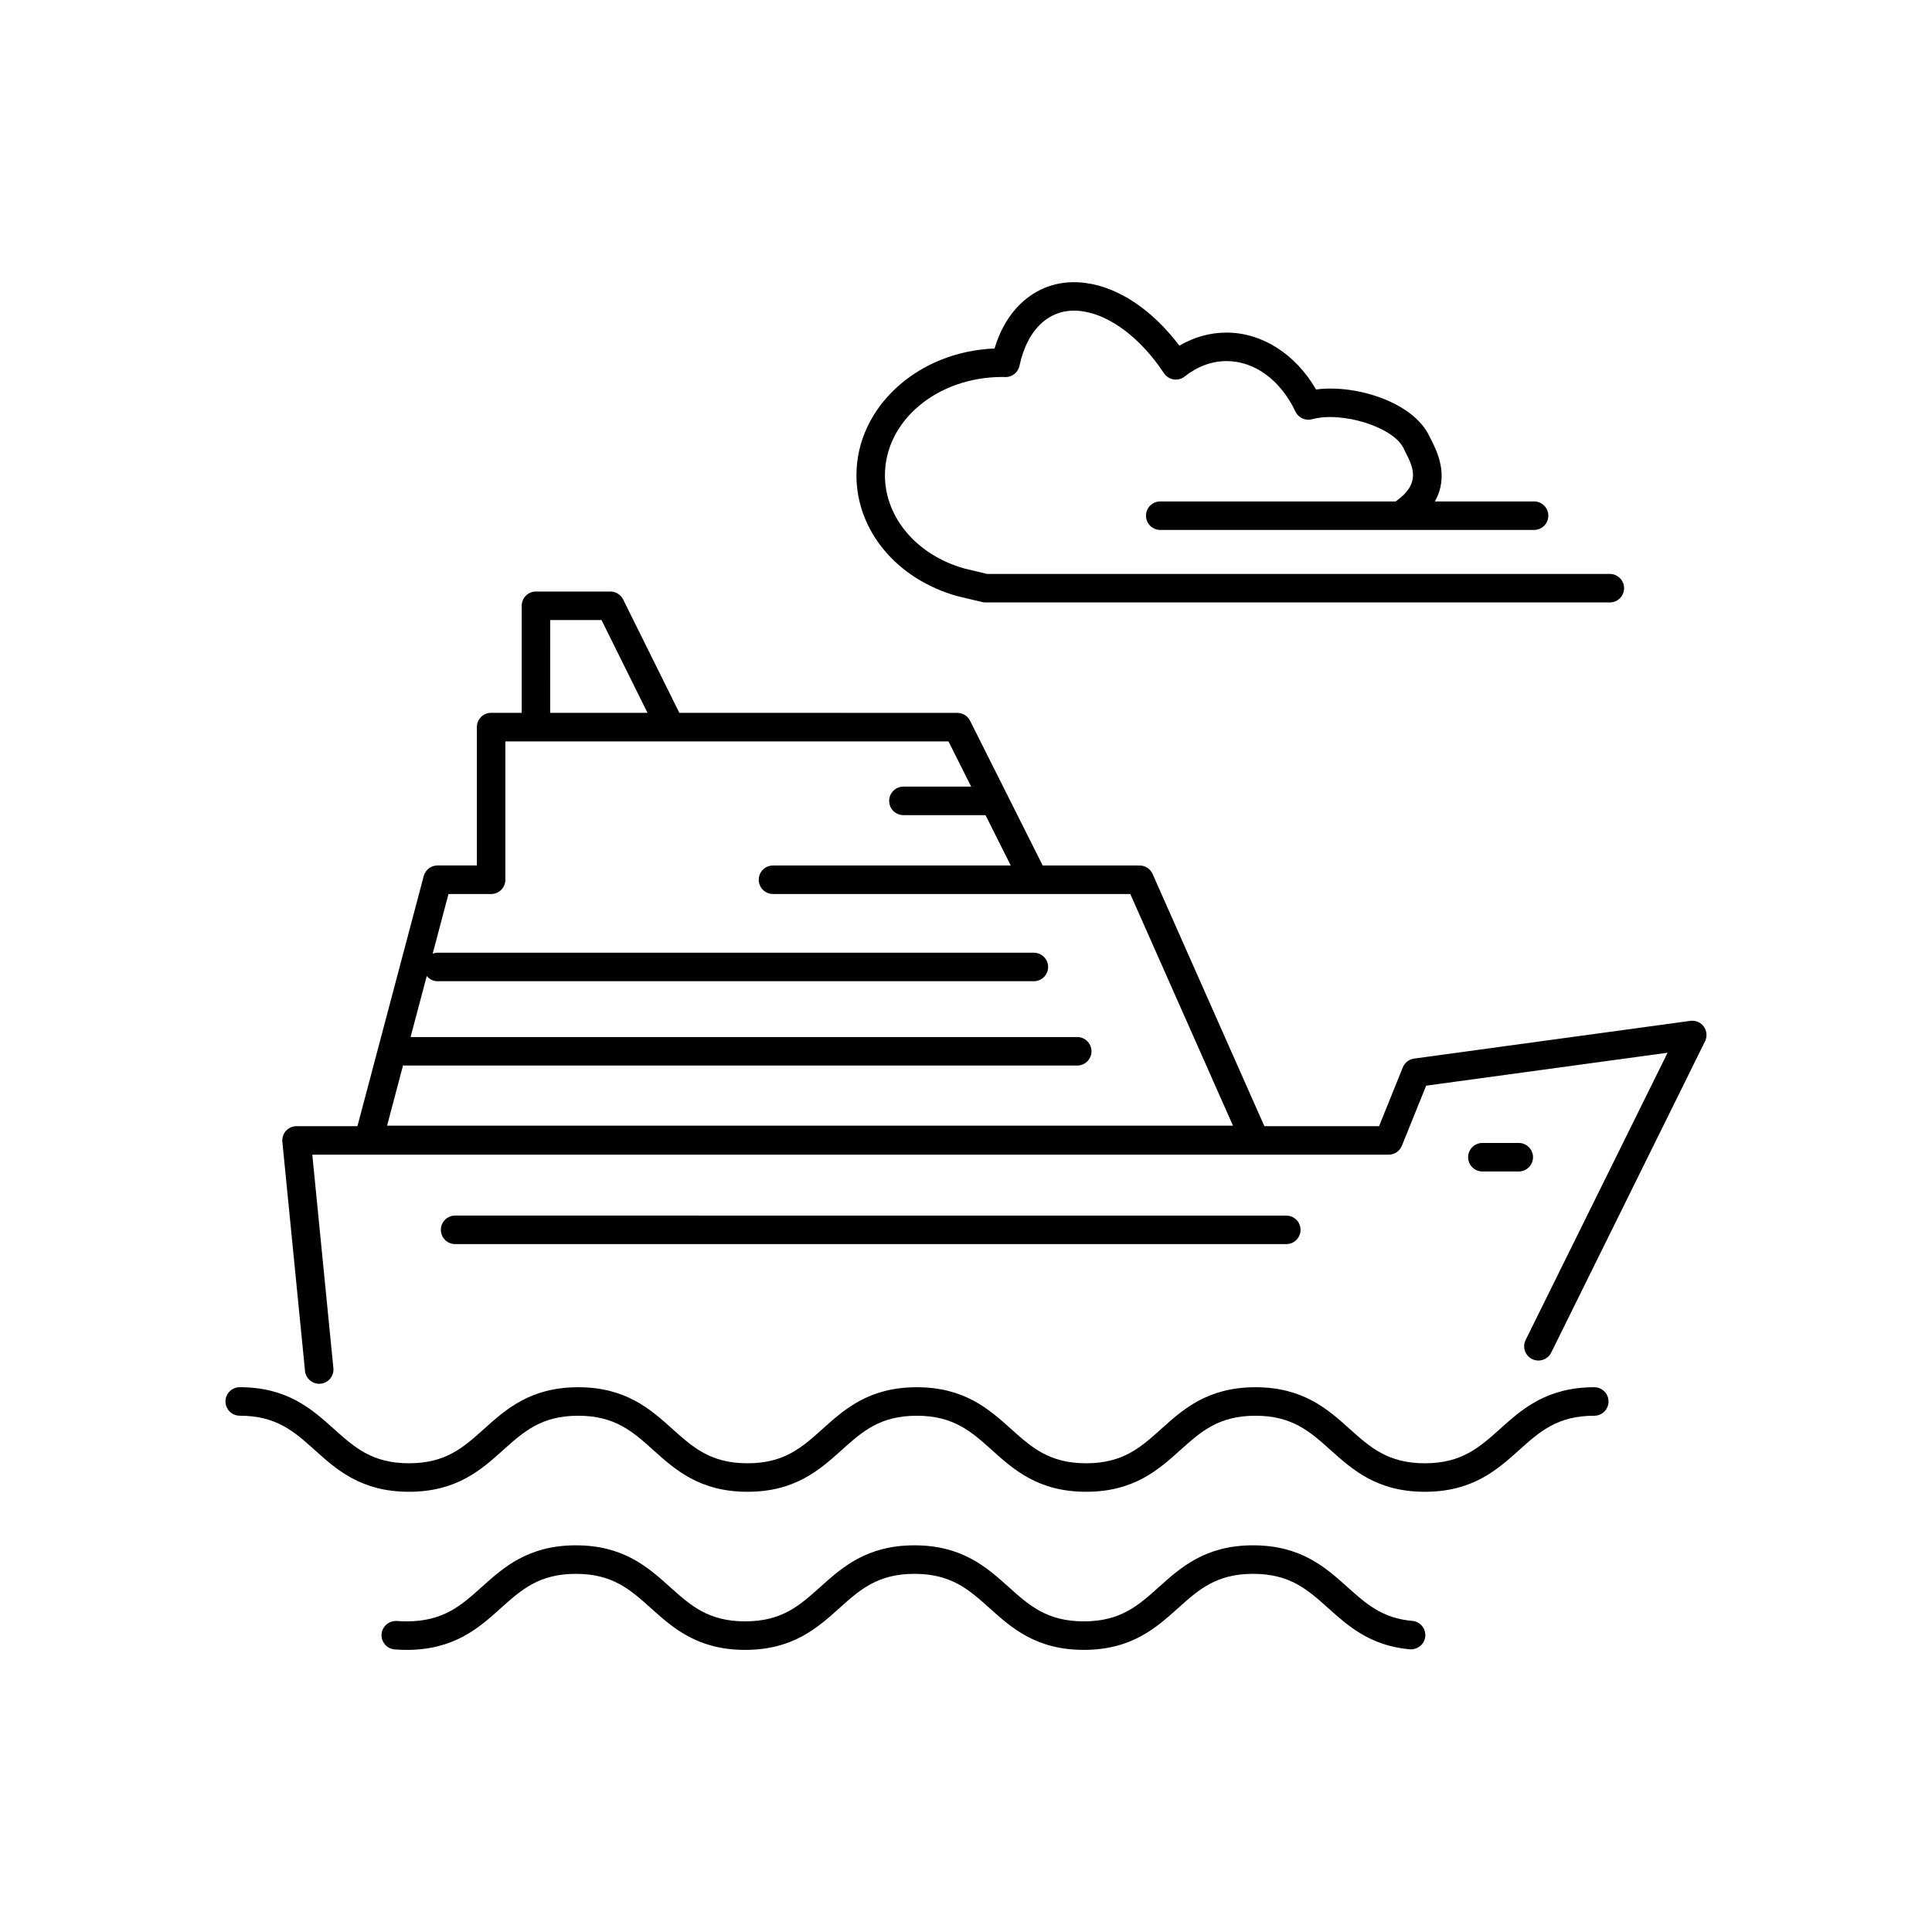
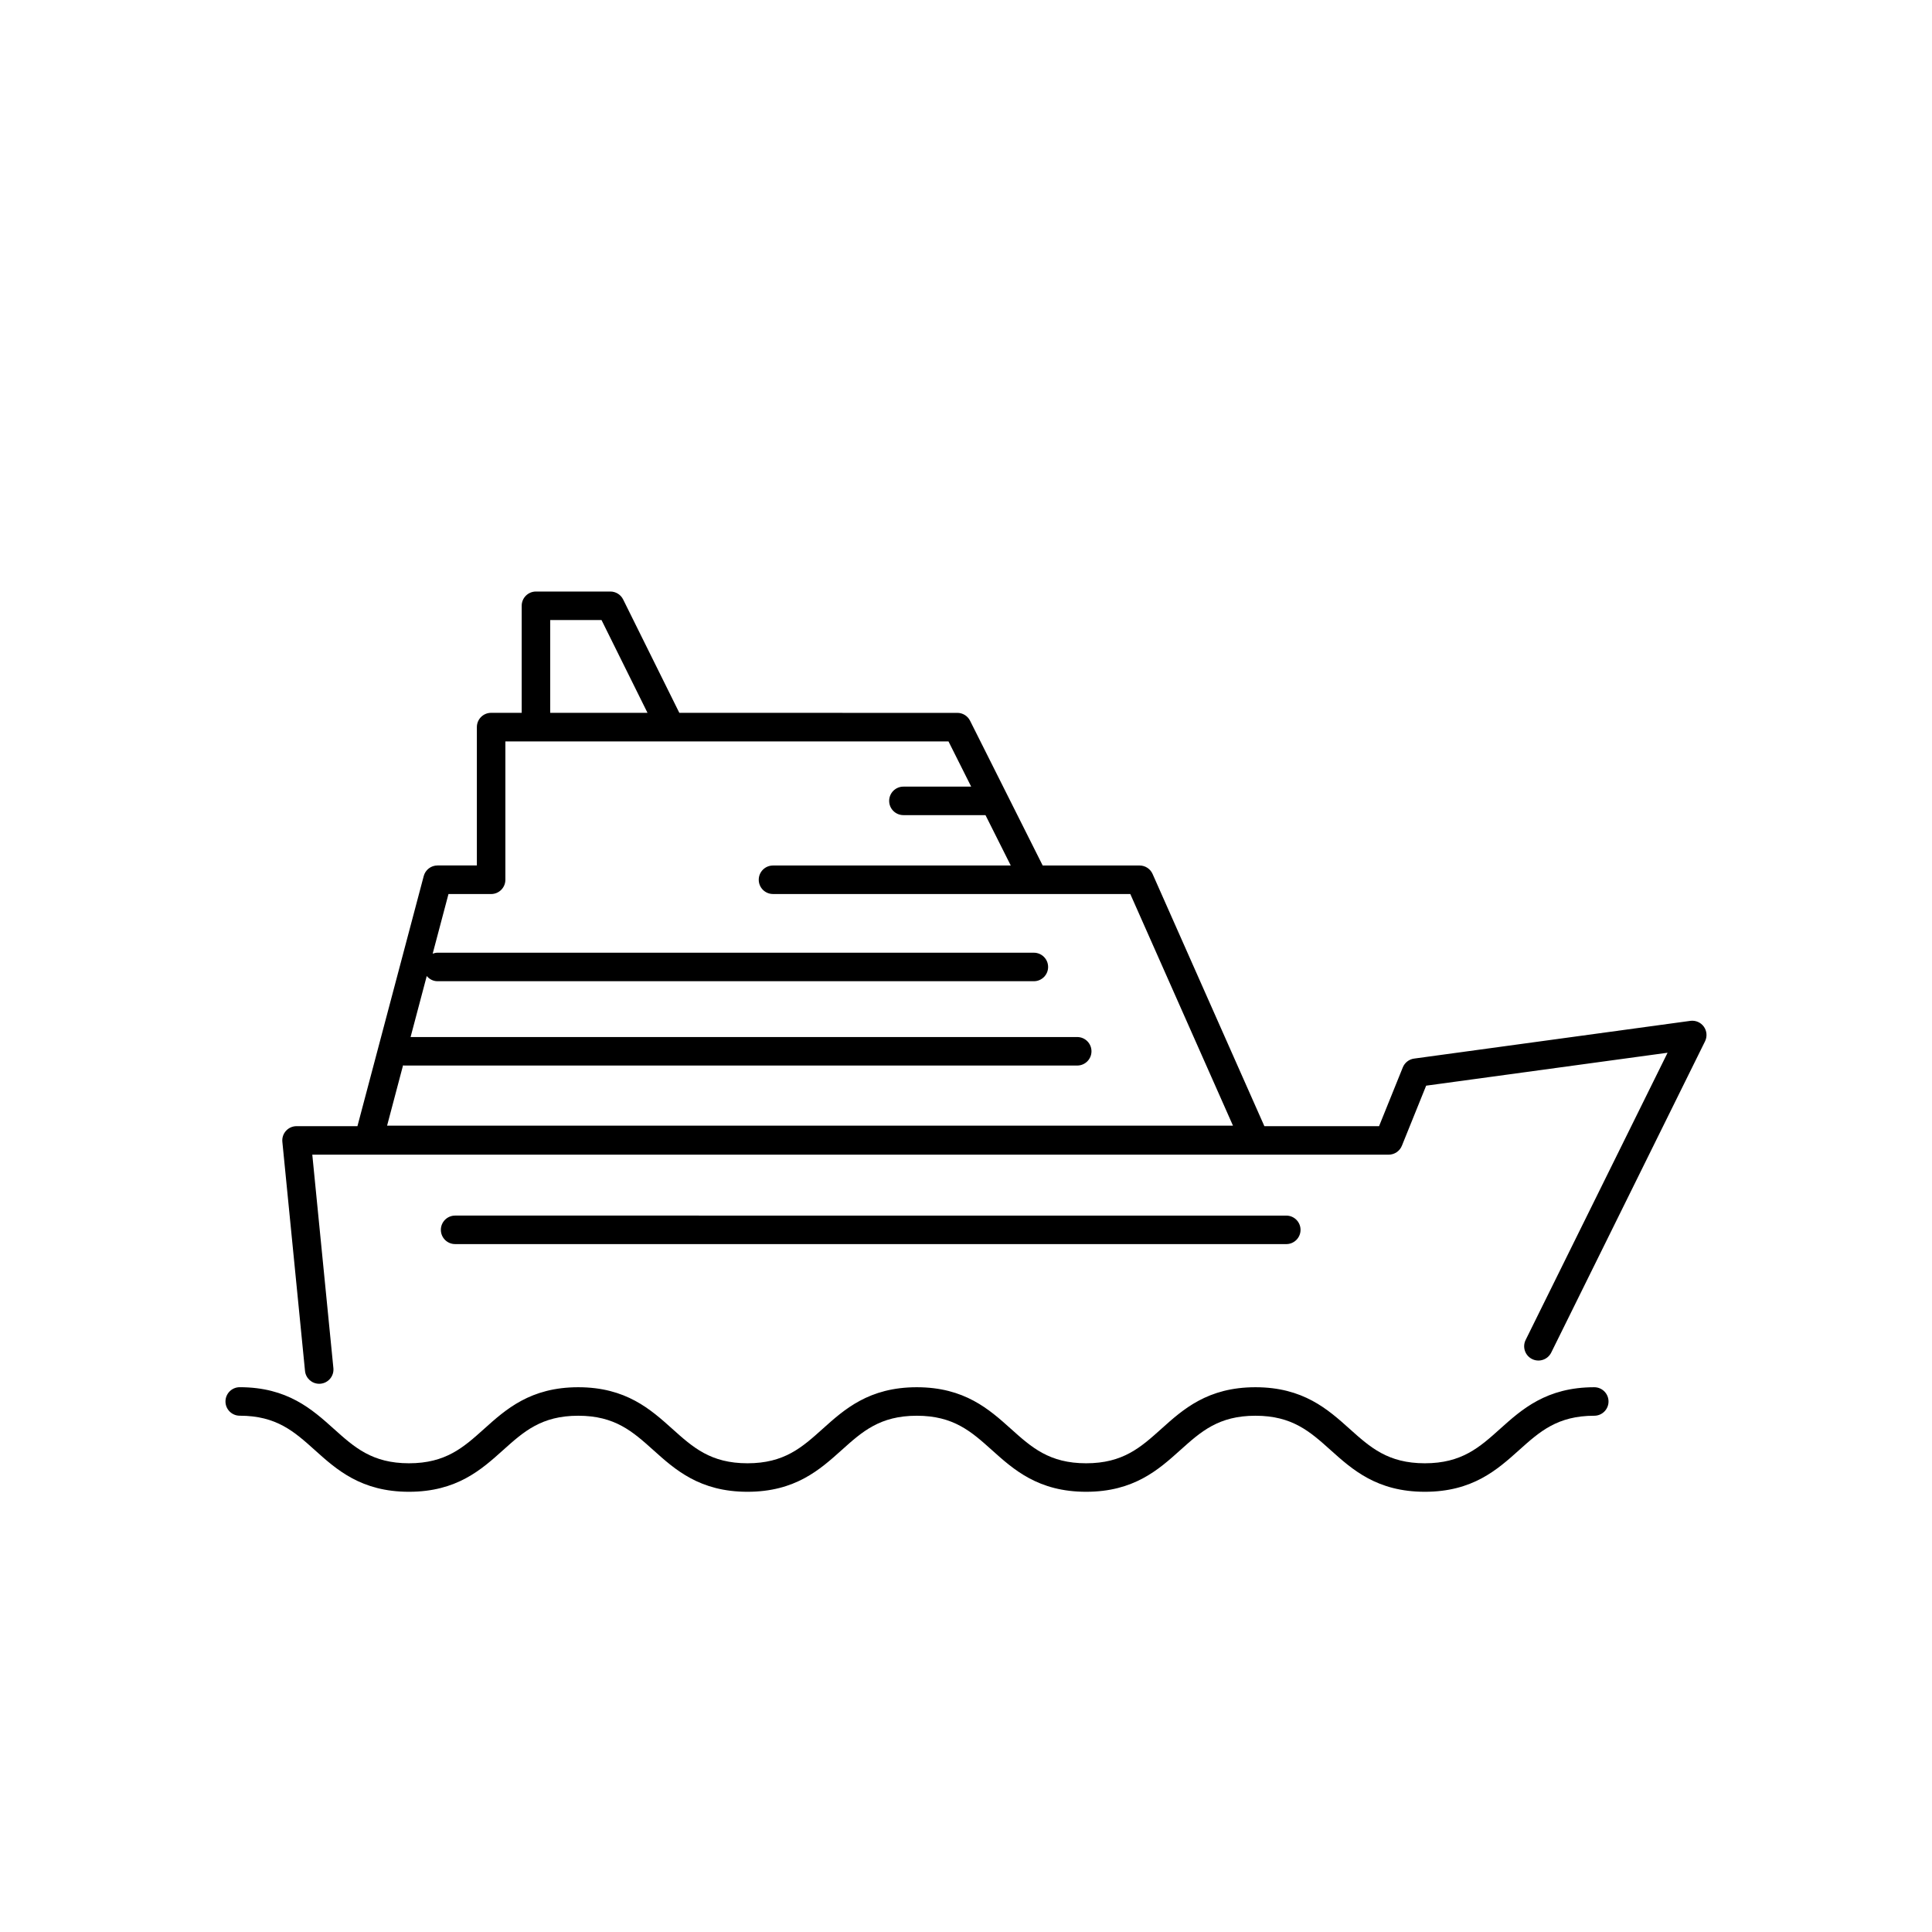
<svg xmlns="http://www.w3.org/2000/svg" fill="#000000" width="800px" height="800px" version="1.1" viewBox="144 144 512 512">
  <g>
    <path d="m591.95 414.54-73.199 9.996c-1.344 0.184-2.484 1.074-2.992 2.328l-6.297 15.59h-30.387l-29.625-66.84c-0.605-1.367-1.957-2.25-3.453-2.25h-25.676l-19.246-38.367c-0.641-1.277-1.945-2.082-3.375-2.082l-73.668-0.004-14.891-30.047c-0.633-1.285-1.949-2.102-3.387-2.102h-19.723c-2.086 0-3.777 1.691-3.777 3.777v28.367h-8.102c-2.086 0-3.777 1.691-3.777 3.777v36.672h-10.43c-1.711 0-3.211 1.152-3.652 2.809l-17.566 66.281h-16.137c-1.066 0-2.086 0.449-2.801 1.242-0.719 0.789-1.066 1.848-0.961 2.906l6.004 60.715c0.191 1.949 1.836 3.406 3.754 3.406 0.121 0 0.25-0.004 0.379-0.016 2.078-0.207 3.59-2.055 3.387-4.133l-5.59-56.566h285.25c1.539 0 2.926-0.934 3.504-2.363l6.43-15.922 63.98-8.727-37.617 76.121c-0.922 1.871-0.152 4.137 1.719 5.059 1.863 0.922 4.137 0.156 5.062-1.715l40.766-82.5c0.613-1.254 0.492-2.746-0.324-3.879-0.812-1.129-2.176-1.719-3.578-1.535zm-302.14-106.22h13.598l12.188 24.59h-25.789zm-38.996 118c0.102 0.008 0.188 0.059 0.293 0.059h178.37c2.086 0 3.777-1.691 3.777-3.777s-1.691-3.777-3.777-3.777h-176.67l4.285-16.168c0.695 0.82 1.691 1.375 2.852 1.375h158.04c2.086 0 3.777-1.691 3.777-3.777 0-2.086-1.691-3.777-3.777-3.777l-158.04-0.004c-0.453 0-0.879 0.113-1.281 0.258l4.188-15.805h11.301c2.086 0 3.777-1.691 3.777-3.777v-36.672h117.43l6.012 11.984h-17.957c-2.086 0-3.777 1.691-3.777 3.777 0 2.086 1.691 3.777 3.777 3.777h21.75l6.699 13.352h-63.012c-2.086 0-3.777 1.691-3.777 3.777 0 2.086 1.691 3.777 3.777 3.777h94.688l27.211 61.387-224.17 0.004z" />
    <path d="m484.88 473.7c2.086 0 3.777-1.691 3.777-3.777s-1.691-3.777-3.777-3.777l-220.27-0.004c-2.086 0-3.777 1.691-3.777 3.777 0 2.086 1.691 3.777 3.777 3.777z" />
-     <path d="m546.49 454.45c2.086 0 3.777-1.691 3.777-3.777 0-2.086-1.691-3.777-3.777-3.777h-9.645c-2.086 0-3.777 1.691-3.777 3.777 0 2.086 1.691 3.777 3.777 3.777z" />
    <path d="m227.43 528.29c5.762 5.18 12.289 11.047 24.949 11.047 12.664 0 19.191-5.867 24.953-11.047 5.441-4.887 10.137-9.105 19.902-9.105s14.461 4.223 19.902 9.105c5.762 5.18 12.289 11.047 24.953 11.047s19.191-5.867 24.953-11.043c5.441-4.887 10.141-9.109 19.91-9.109s14.477 4.223 19.918 9.109c5.762 5.176 12.297 11.043 24.965 11.043 12.664 0 19.199-5.867 24.961-11.047 5.441-4.887 10.141-9.105 19.906-9.105 9.777 0 14.48 4.223 19.926 9.109 5.766 5.176 12.301 11.043 24.973 11.043 12.676 0 19.207-5.867 24.973-11.043 5.445-4.887 10.148-9.109 19.926-9.109 2.086 0 3.777-1.691 3.777-3.777s-1.691-3.777-3.777-3.777c-12.676 0-19.207 5.867-24.973 11.043-5.445 4.887-10.148 9.109-19.926 9.109-9.777 0-14.48-4.223-19.926-9.109-5.766-5.176-12.301-11.043-24.973-11.043-12.664 0-19.191 5.867-24.953 11.043-5.441 4.887-10.141 9.109-19.91 9.109s-14.477-4.223-19.918-9.109c-5.762-5.176-12.297-11.043-24.965-11.043-12.664 0-19.199 5.867-24.961 11.047-5.441 4.887-10.141 9.105-19.906 9.105s-14.465-4.223-19.906-9.109c-5.762-5.176-12.289-11.043-24.949-11.043-12.66 0-19.188 5.867-24.949 11.043-5.441 4.887-10.141 9.109-19.906 9.109-9.766-0.004-14.461-4.227-19.902-9.113-5.762-5.18-12.289-11.047-24.949-11.047-2.086 0-3.777 1.691-3.777 3.777 0 2.086 1.691 3.777 3.777 3.777 9.766 0.004 14.461 4.227 19.902 9.113z" />
-     <path d="m406.26 570.19c5.762 5.176 12.297 11.043 24.965 11.043 12.664 0 19.191-5.867 24.953-11.043 5.441-4.887 10.141-9.109 19.91-9.109 9.777 0 14.48 4.223 19.926 9.109 5.207 4.668 11.098 9.965 21.605 10.895 2.031 0.145 3.918-1.352 4.098-3.43 0.184-2.078-1.352-3.914-3.43-4.098-7.996-0.707-12.277-4.547-17.227-8.992-5.766-5.172-12.305-11.039-24.973-11.039-12.664 0-19.199 5.867-24.961 11.047-5.441 4.887-10.141 9.105-19.906 9.105-9.77 0-14.477-4.223-19.918-9.109-5.762-5.176-12.297-11.043-24.965-11.043-12.664 0-19.199 5.867-24.961 11.043-5.441 4.887-10.141 9.109-19.91 9.109-9.766 0-14.461-4.223-19.902-9.105-5.762-5.18-12.289-11.047-24.949-11.047-12.66 0-19.188 5.867-24.949 11.043-5.441 4.887-10.141 9.109-19.906 9.109-0.891 0-1.746-0.035-2.559-0.105-2.027-0.117-3.906 1.371-4.078 3.453-0.176 2.082 1.371 3.906 3.449 4.082 1.02 0.082 2.082 0.129 3.188 0.129 12.664 0 19.191-5.867 24.953-11.047 5.441-4.887 10.137-9.105 19.902-9.105s14.461 4.223 19.902 9.105c5.762 5.18 12.289 11.047 24.949 11.047 12.664 0 19.199-5.867 24.961-11.043 5.441-4.887 10.141-9.109 19.91-9.109 9.777-0.004 14.48 4.215 19.922 9.105z" />
-     <path d="m397.71 301.98 6.574 1.57c0.285 0.07 0.582 0.102 0.875 0.102h165.46c2.086 0 3.777-1.691 3.777-3.777 0-2.086-1.691-3.777-3.777-3.777h-165.02l-5.996-1.43c-12.609-3.539-21.086-13.477-21.086-24.734 0-14.355 13.75-26.035 31.164-26.035h0.051l0.629 0.031c0.039 0.004 0.078 0.004 0.113 0.004 1.781 0 3.324-1.246 3.695-2.992 1.055-4.945 3.125-8.895 5.984-11.414 2.918-2.57 6.477-3.606 10.547-3.055 7.469 0.992 15.598 7.133 21.758 16.43 0.586 0.883 1.512 1.477 2.555 1.645 1.066 0.168 2.117-0.117 2.941-0.773 3.371-2.668 7.199-4.082 11.078-4.082 7.457 0 14.289 5.004 18.273 13.383 0.789 1.645 2.621 2.5 4.402 2.023 8.059-2.188 21.656 2.144 24.254 7.715l0.582 1.176c1.949 3.836 4.047 8.164-2.668 12.895h-62.398c-2.086 0-3.777 1.691-3.777 3.777s1.691 3.777 3.777 3.777h99.066c2.086 0 3.777-1.691 3.777-3.777s-1.691-3.777-3.777-3.777h-26.305c3.887-6.742 0.551-13.352-0.953-16.316l-0.473-0.945c-4.148-8.895-19.223-13.824-30.055-12.41-5.41-9.371-14.281-15.074-23.723-15.074-4.344 0-8.602 1.188-12.488 3.465-7.141-9.453-16.039-15.445-24.848-16.617-6.293-0.828-11.98 0.855-16.535 4.871-3.449 3.031-6.047 7.312-7.609 12.5-20.328 0.777-36.59 15.543-36.59 33.586-0.008 14.676 10.684 27.539 26.742 32.039z" />
  </g>
</svg>